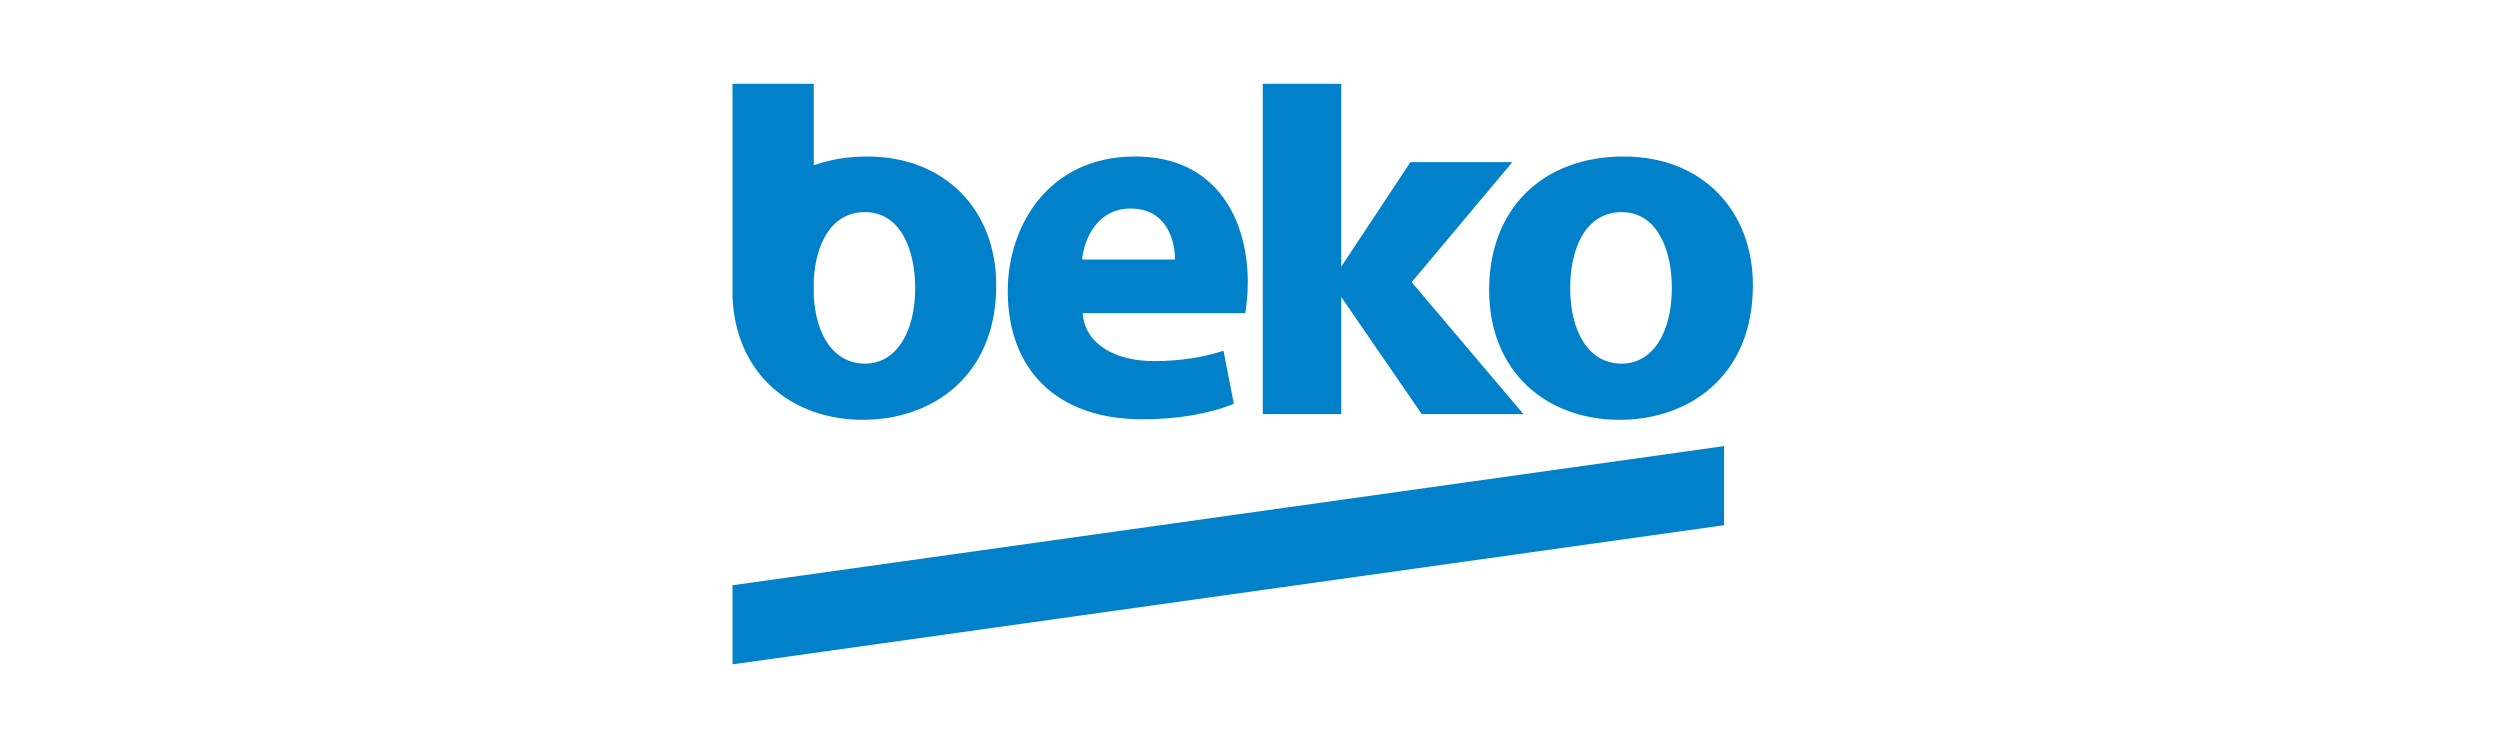
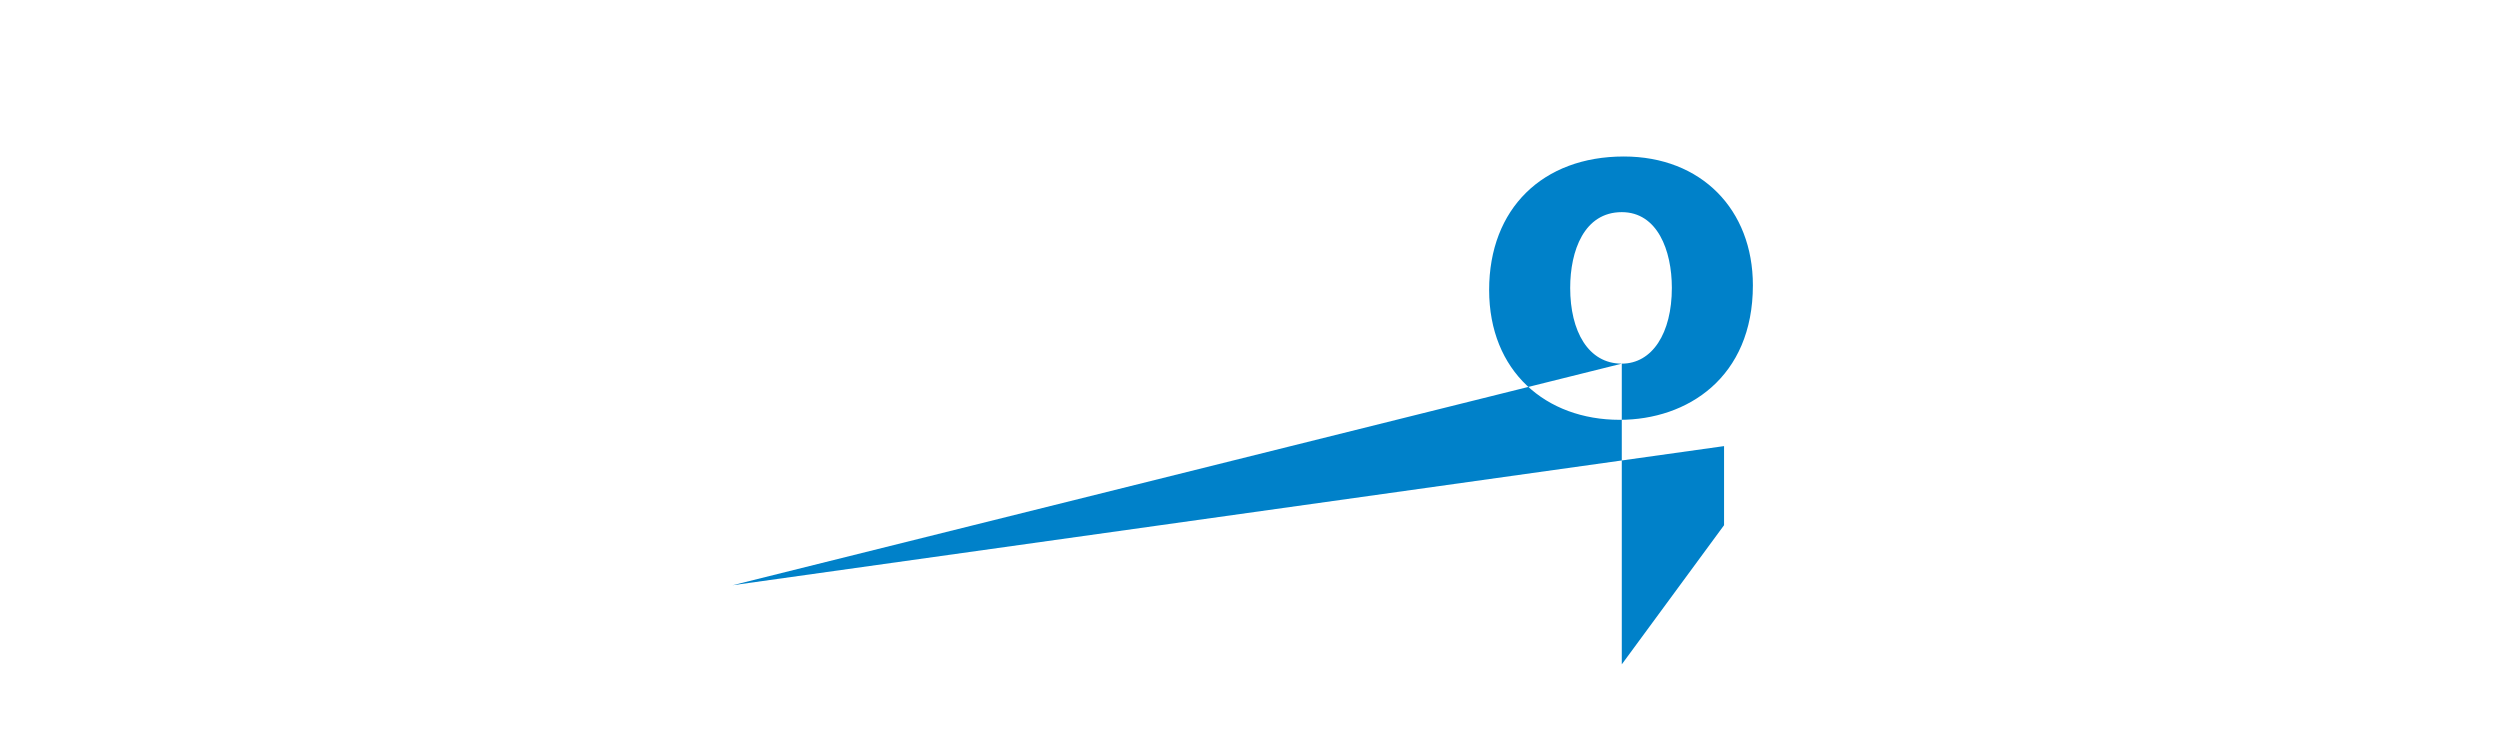
<svg xmlns="http://www.w3.org/2000/svg" width="266" height="80" viewBox="0 0 266 80" fill="none">
-   <path fill-rule="evenodd" clip-rule="evenodd" d="M134.36 8.918V44.065H142.71V31.602L151.281 44.065H162.099L150.202 30.022L160.913 17.253H150.068L142.71 28.374V8.918H134.36ZM120.79 16.651C111.454 16.651 107.226 24.161 107.226 30.96C107.226 39.347 112.448 44.613 121.559 44.613C125.183 44.613 128.534 44.066 131.282 42.967L130.18 37.323C127.932 38.035 125.623 38.419 122.768 38.419C118.869 38.419 115.467 36.773 115.192 33.319H132.489C132.598 32.717 132.764 31.454 132.764 30.029C132.764 23.391 129.467 16.651 120.79 16.651ZM115.136 27.615C115.354 25.37 116.782 22.188 120.295 22.188C124.141 22.188 125.021 25.587 125.021 27.615H115.136ZM92.269 16.651C90.19 16.651 88.286 16.979 86.585 17.587V8.916H77.938V31.571C78.266 39.791 84.201 44.667 91.83 44.667C99.025 44.667 105.999 40.172 105.999 30.356C105.999 22.295 100.509 16.651 92.269 16.651ZM92.049 38.69C88.719 38.69 86.827 35.682 86.585 31.538V29.755C86.796 26.096 88.336 22.57 92.049 22.57C95.837 22.57 97.377 26.629 97.377 30.629C97.377 35.454 95.29 38.69 92.049 38.69Z" fill="#0081C9" />
-   <path fill-rule="evenodd" clip-rule="evenodd" d="M172.777 16.651C164.155 16.651 158.444 22.188 158.444 30.851C158.444 39.514 164.484 44.669 172.338 44.669C179.53 44.669 186.507 40.173 186.507 30.358C186.507 22.297 181.018 16.651 172.777 16.651ZM172.558 38.692C168.988 38.692 167.068 35.239 167.068 30.631C167.068 26.682 168.548 22.572 172.558 22.572C176.345 22.572 177.885 26.63 177.885 30.631C177.885 35.456 175.798 38.692 172.558 38.692ZM77.938 62.27V70.687L183.44 55.881V47.466L77.938 62.27Z" fill="#0081C9" />
+   <path fill-rule="evenodd" clip-rule="evenodd" d="M172.777 16.651C164.155 16.651 158.444 22.188 158.444 30.851C158.444 39.514 164.484 44.669 172.338 44.669C179.53 44.669 186.507 40.173 186.507 30.358C186.507 22.297 181.018 16.651 172.777 16.651ZM172.558 38.692C168.988 38.692 167.068 35.239 167.068 30.631C167.068 26.682 168.548 22.572 172.558 22.572C176.345 22.572 177.885 26.63 177.885 30.631C177.885 35.456 175.798 38.692 172.558 38.692ZV70.687L183.44 55.881V47.466L77.938 62.27Z" fill="#0081C9" />
</svg>